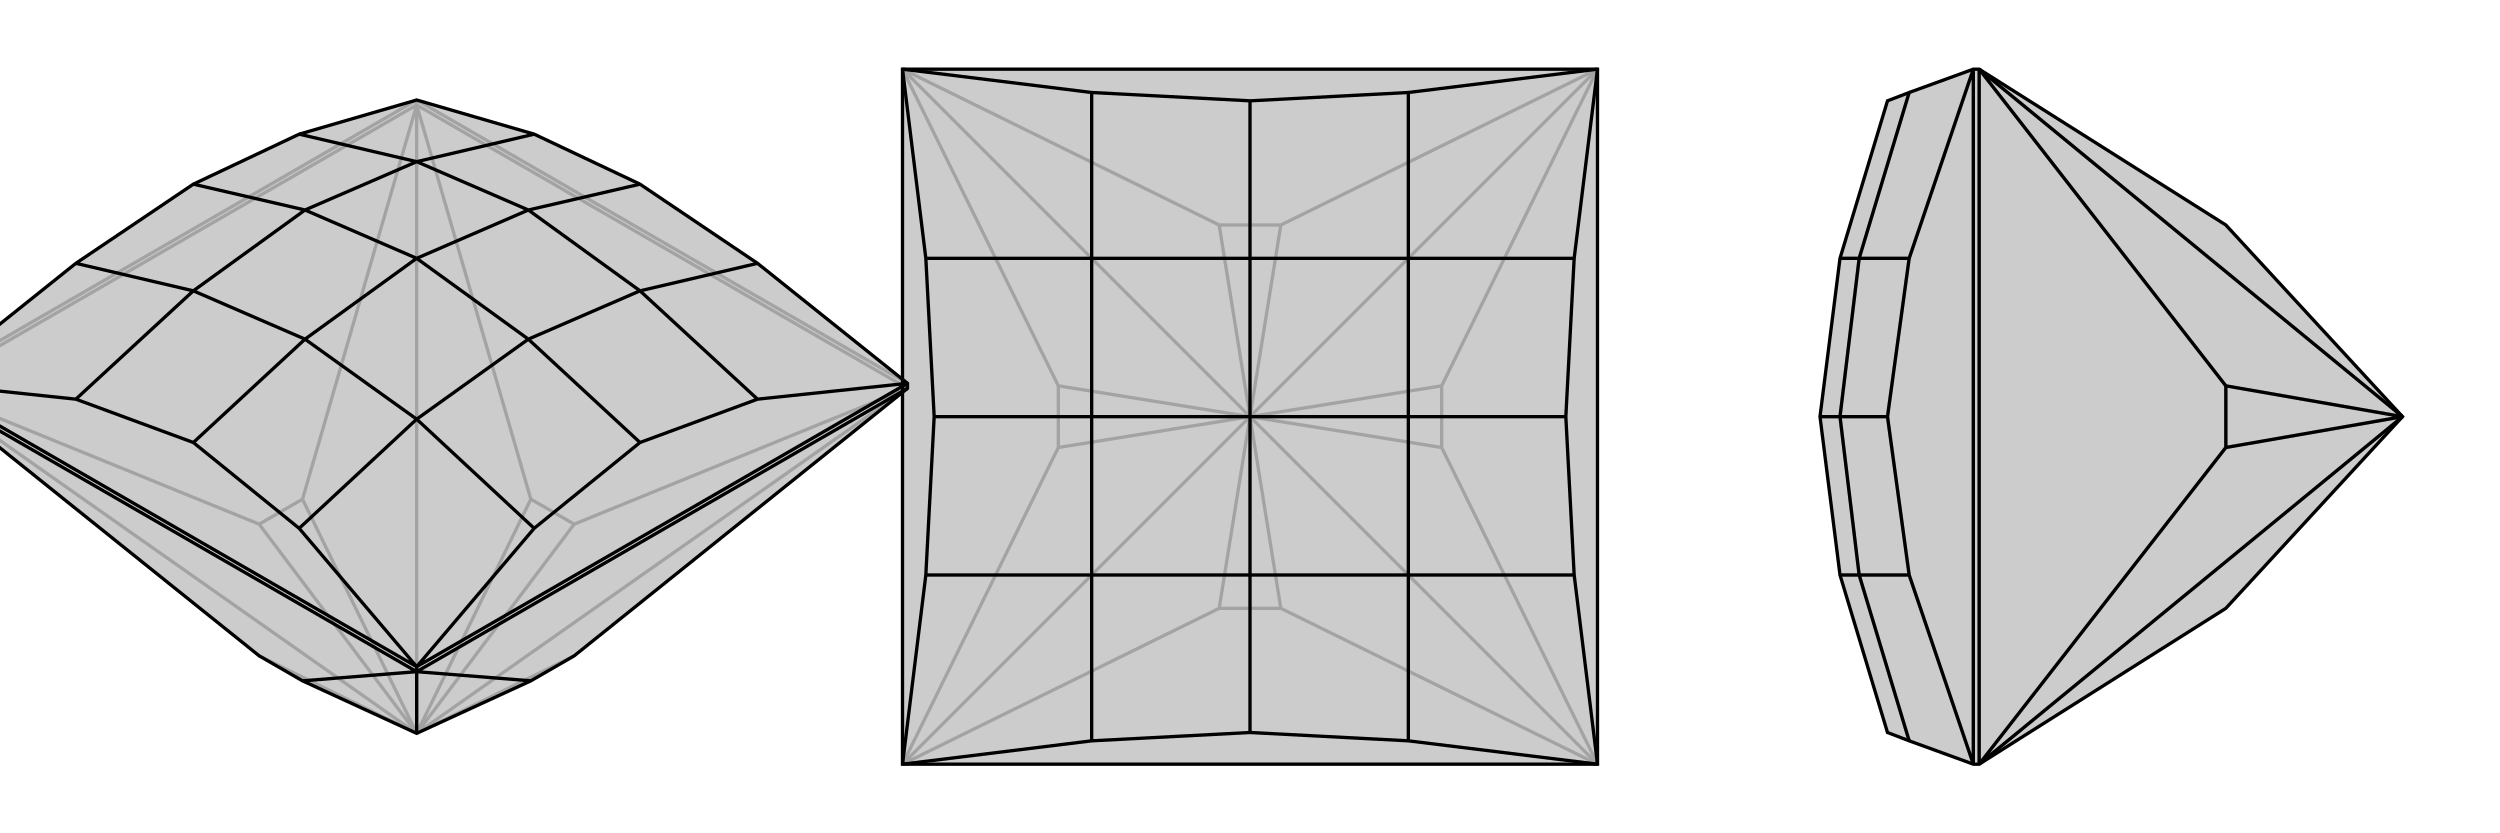
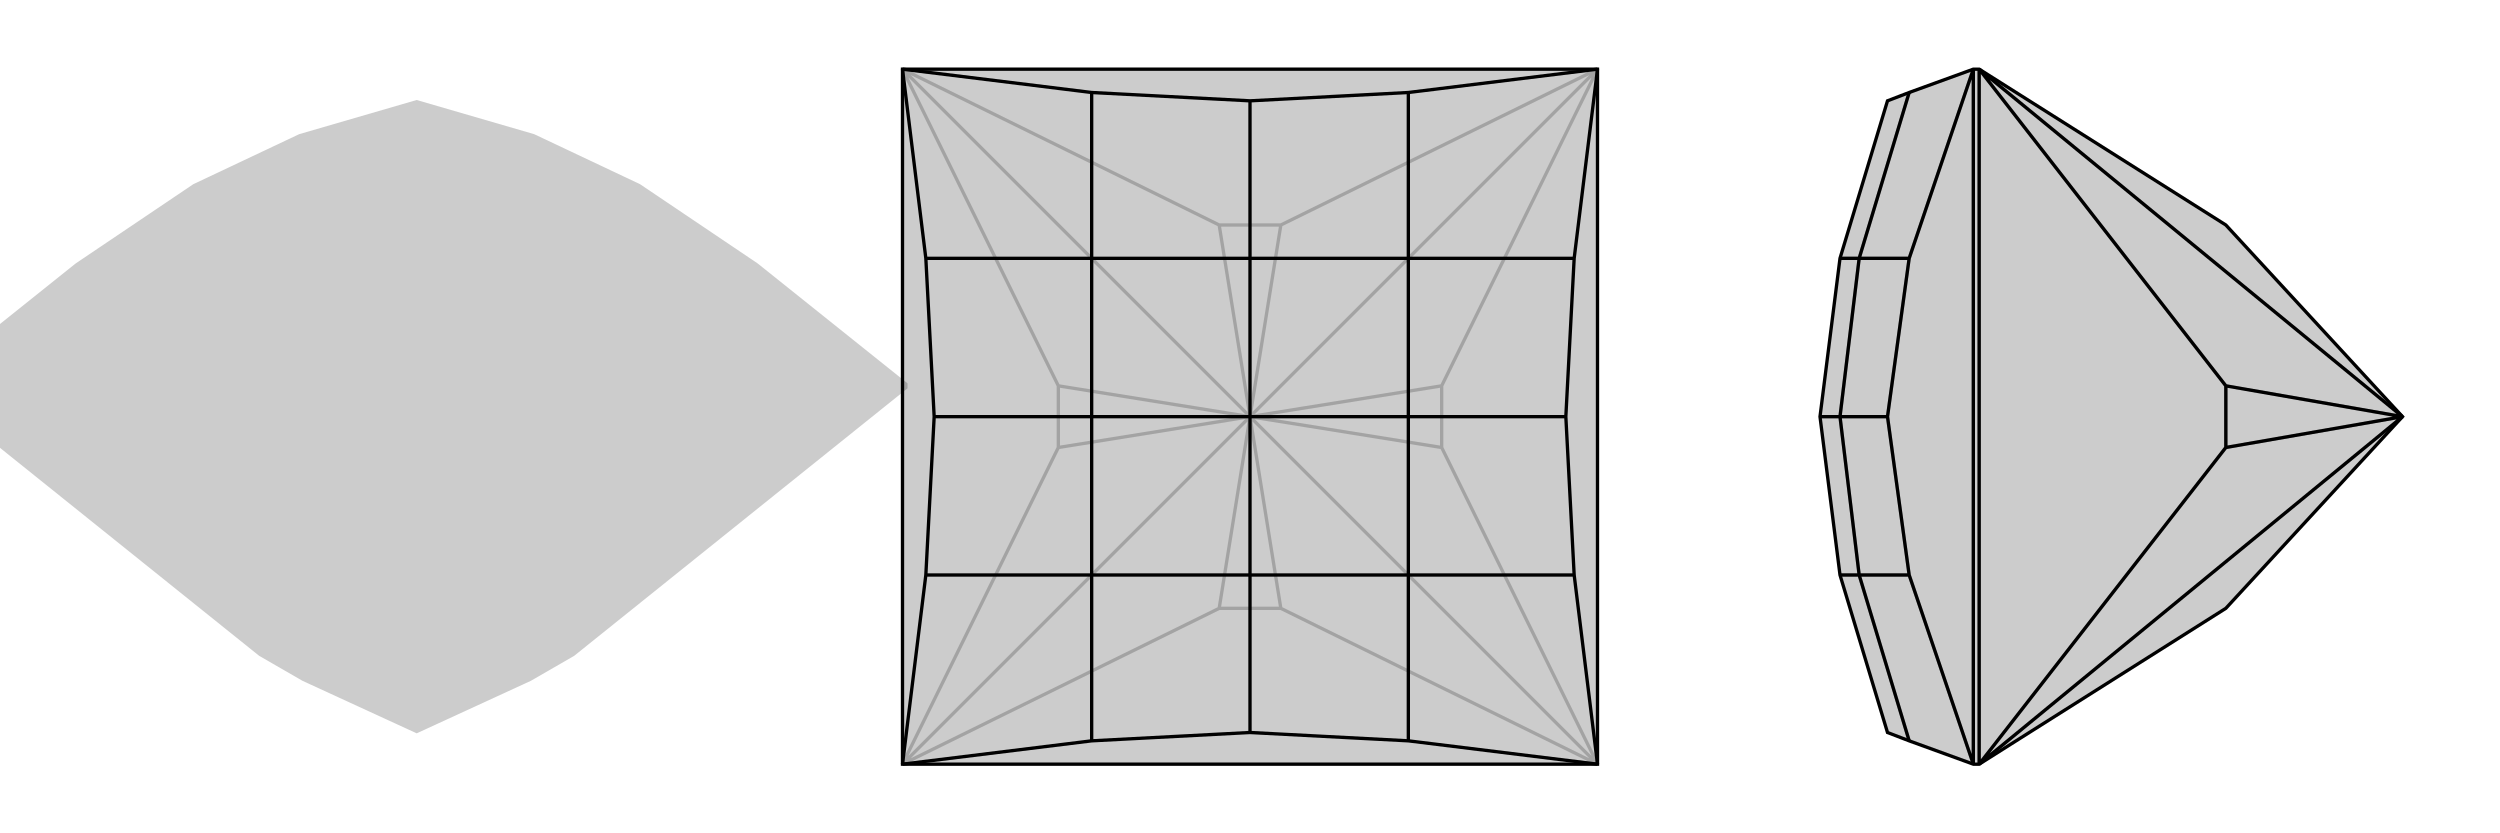
<svg xmlns="http://www.w3.org/2000/svg" viewBox="0 0 3000 1000">
  <g stroke="currentColor" stroke-width="4" fill="none" transform="translate(0 68)">
    <path fill="currentColor" stroke="none" fill-opacity=".2" d="M689,719L637,749L500,812L363,749L311,719L-89,398L-89,392L91,248L232,153L359,93L500,52L641,93L768,153L909,248L1089,392L1089,398z" />
-     <path stroke-opacity=".2" d="M1089,398L689,561M1089,398L500,812M500,58L637,531M500,58L363,531M500,58L500,812M-89,398L311,561M500,812L-89,398M500,812L311,719M500,812L689,719M689,561L637,531M500,812L689,561M500,812L637,531M363,531L311,561M500,812L363,531M500,812L311,561M1089,398L500,58M500,52L1089,392M500,58L-89,398M500,52L-89,392M500,58L500,52" />
-     <path d="M689,719L637,749L500,812L363,749L311,719L-89,398L-89,392L91,248L232,153L359,93L500,52L641,93L768,153L909,248L1089,392L1089,398z" />
-     <path d="M500,738L363,749M500,738L637,749M500,738L500,812M500,738L1089,398M1089,392L500,732M500,738L-89,398M500,732L-89,392M500,738L500,732M1089,392L909,411M500,732L641,566M500,732L359,566M-89,392L91,411M641,566L768,463M641,566L500,435M91,411L232,463M91,411L232,281M359,93L500,126M909,248L768,281M641,93L500,126M768,153L634,184M909,411L768,463M909,411L768,281M768,463L634,339M359,566L232,463M359,566L500,435M232,463L366,339M91,248L232,281M232,153L366,184M500,126L366,184M500,126L634,184M768,281L634,184M768,281L634,339M634,184L500,242M500,435L634,339M500,435L366,339M634,339L500,242M232,281L366,339M232,281L366,184M366,184L500,242M366,339L500,242" />
  </g>
  <g stroke="currentColor" stroke-width="4" fill="none" transform="translate(1000 0)">
    <path fill="currentColor" stroke="none" fill-opacity=".2" d="M917,83L917,917L83,917L83,83z" />
    <path stroke-opacity=".2" d="M917,917L537,730M917,917L730,537M917,917L500,500M917,83L730,463M917,83L537,270M917,83L500,500M83,83L463,270M83,83L270,463M83,83L500,500M83,917L270,537M83,917L463,730M500,500L83,917M537,730L463,730M500,500L537,730M500,500L463,730M730,537L730,463M500,500L730,537M500,500L730,463M537,270L463,270M500,500L537,270M500,500L463,270M270,463L270,537M500,500L270,463M500,500L270,537" />
    <path d="M917,83L917,917L83,917L83,83z" />
    <path d="M83,83L310,111M83,83L111,310M917,83L690,111M917,83L889,310M917,917L889,690M917,917L690,889M83,917L310,889M83,917L111,690M889,690L879,500M889,690L690,690M310,889L500,879M310,889L310,690M111,310L121,500M111,310L310,310M690,111L500,121M690,111L690,310M310,111L500,121M310,111L310,310M500,121L500,310M889,310L879,500M889,310L690,310M879,500L690,500M690,889L500,879M690,889L690,690M500,879L500,690M111,690L121,500M111,690L310,690M121,500L310,500M310,310L310,500M310,310L500,310M690,310L500,310M690,310L690,500M500,310L500,500M690,690L690,500M690,690L500,690M690,500L500,500M310,690L500,690M310,690L310,500M310,500L500,500M500,690L500,500" />
  </g>
  <g stroke="currentColor" stroke-width="4" fill="none" transform="translate(2000 0)">
    <path fill="currentColor" stroke="none" fill-opacity=".2" d="M671,730L883,500L671,270L375,83L368,83L291,111L265,121L208,310L184,500L208,690L265,879L291,889L368,917L375,917z" />
    <path stroke-opacity=".2" d="M375,83L671,463M375,83L883,500M375,917L671,537M883,500L375,917M671,463L671,537M883,500L671,463M883,500L671,537M375,83L375,917M368,83L368,917M368,83L291,310M368,917L291,690M291,889L231,690M291,310L265,500M291,310L231,310M291,111L231,310M291,690L265,500M291,690L231,690M265,500L208,500M231,310L208,500M231,310L208,310M231,690L208,690M231,690L208,500M208,500L184,500" />
    <path d="M671,730L883,500L671,270L375,83L368,83L291,111L265,121L208,310L184,500L208,690L265,879L291,889L368,917L375,917z" />
    <path d="M375,917L671,537M375,917L883,500M375,83L671,463M375,83L883,500M671,537L671,463M883,500L671,537M883,500L671,463M375,917L375,83M368,83L368,917M368,83L291,310M368,917L291,690M291,690L265,500M291,690L231,690M291,111L231,310M291,310L265,500M291,310L231,310M265,500L208,500M291,889L231,690M231,310L208,310M231,310L208,500M231,690L208,500M231,690L208,690M208,500L184,500" />
  </g>
</svg>